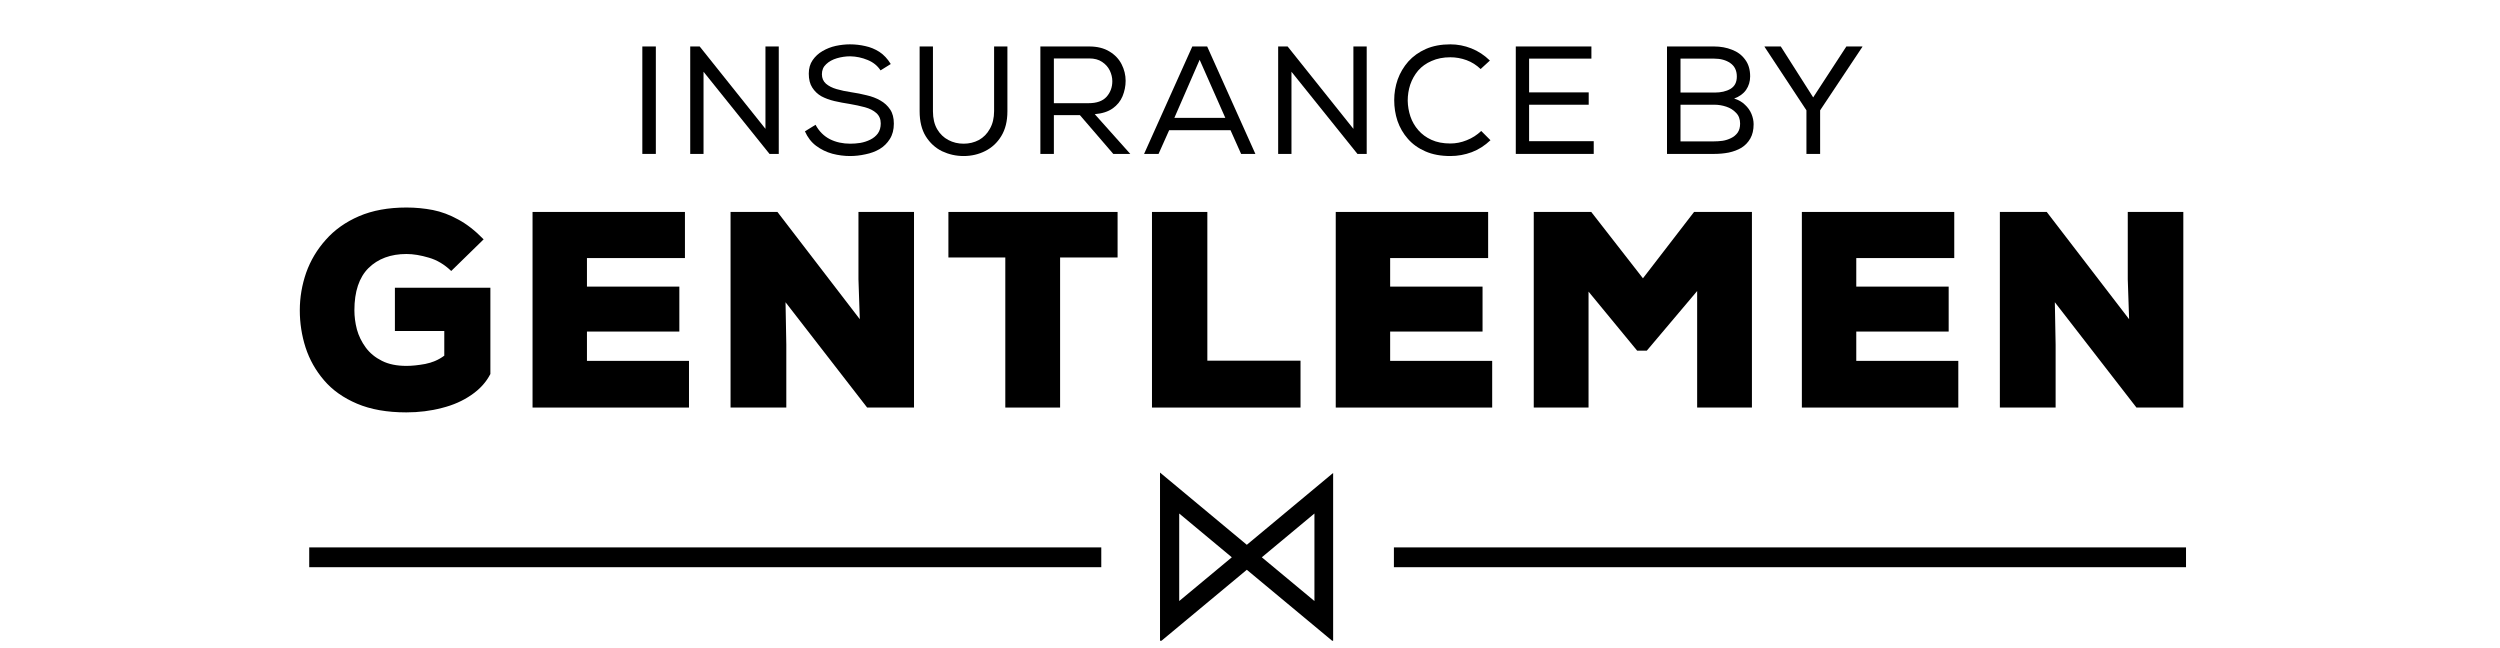
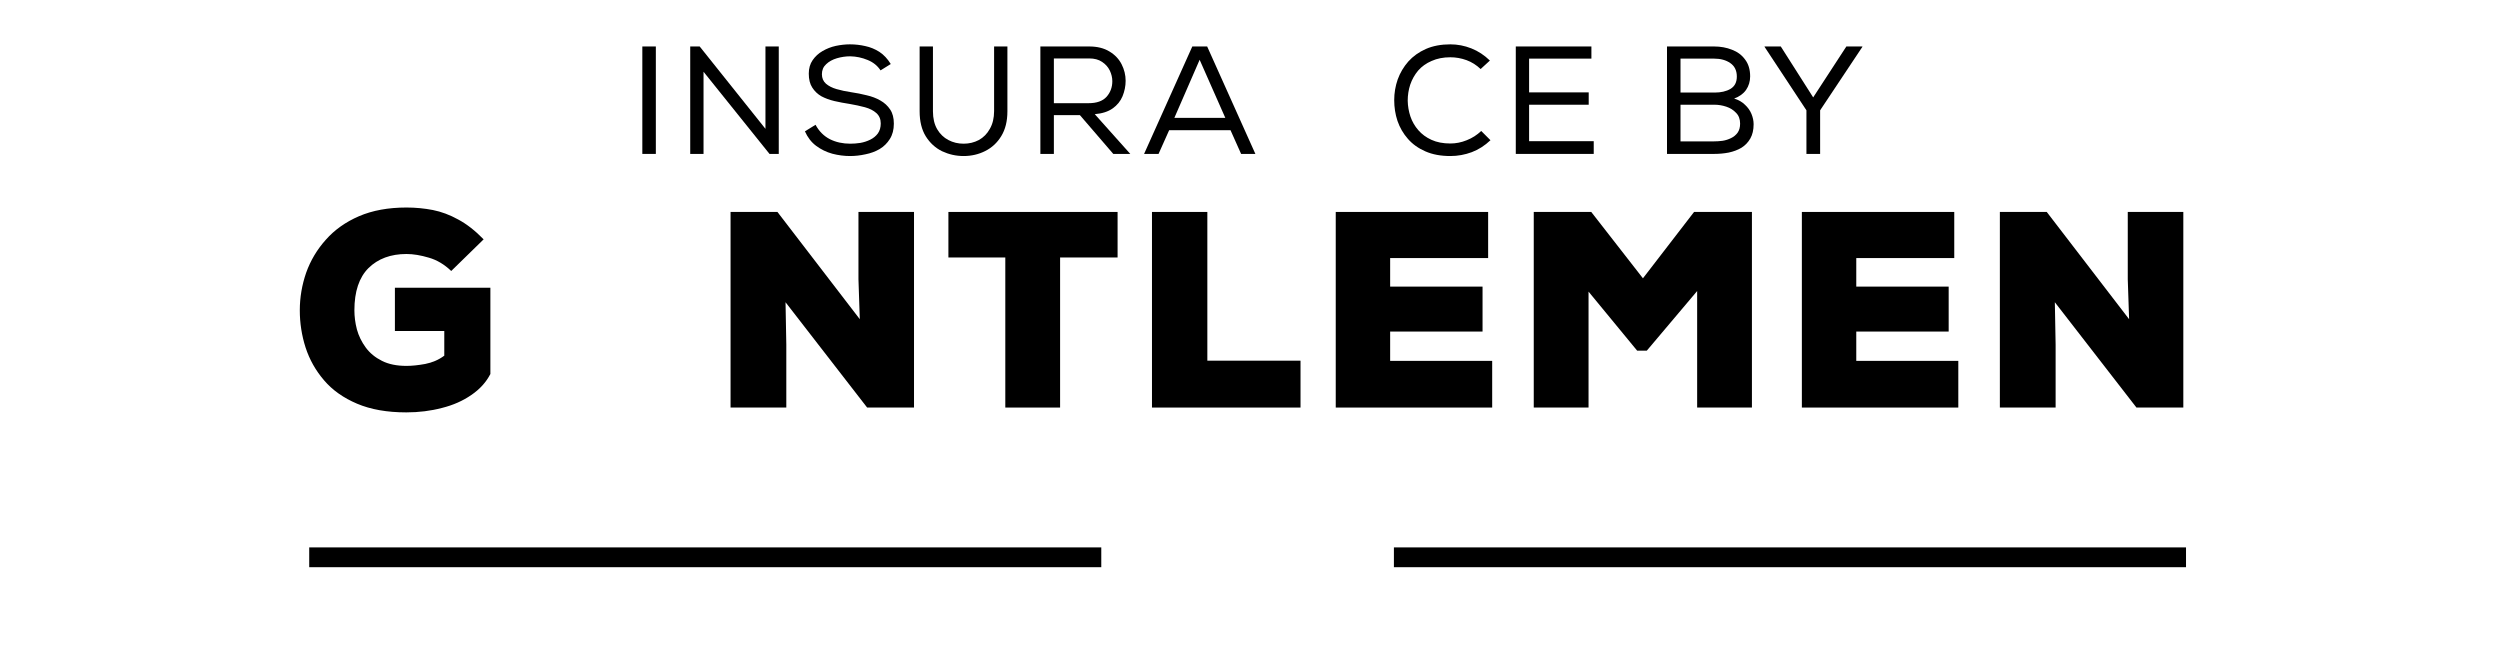
<svg xmlns="http://www.w3.org/2000/svg" width="270" zoomAndPan="magnify" viewBox="0 0 202.5 52.5" height="70" preserveAspectRatio="xMidYMid meet" version="1.0">
  <defs>
    <g />
    <clipPath id="3643a96802">
      <path d="M 0.531 12 L 156.961 12 L 156.961 41.129 L 0.531 41.129 Z M 0.531 12 " clip-rule="nonzero" />
    </clipPath>
    <clipPath id="2412213a87">
      <rect x="0" width="157" y="0" height="30" />
    </clipPath>
    <clipPath id="96a5be895f">
      <path d="M 27 0.949 L 130 0.949 L 130 17 L 27 17 Z M 27 0.949 " clip-rule="nonzero" />
    </clipPath>
    <clipPath id="b3e89116d2">
      <rect x="0" width="103" y="0" height="17" />
    </clipPath>
    <clipPath id="fd5921f3ba">
      <rect x="0" width="157" y="0" height="42" />
    </clipPath>
    <clipPath id="2133fbf6b7">
      <path d="M 24 38 L 178 38 L 178 52.004 L 24 52.004 Z M 24 38 " clip-rule="nonzero" />
    </clipPath>
    <clipPath id="966d007482">
      <path d="M 0.242 6 L 66 6 L 66 8 L 0.242 8 Z M 0.242 6 " clip-rule="nonzero" />
    </clipPath>
    <clipPath id="a362c8c2f8">
-       <path d="M 69.961 0.277 L 83.984 0.277 L 83.984 13.898 L 69.961 13.898 Z M 69.961 0.277 " clip-rule="nonzero" />
-     </clipPath>
+       </clipPath>
    <clipPath id="d5a2f69ce7">
-       <path d="M 88 6 L 153.82 6 L 153.82 8 L 88 8 Z M 88 6 " clip-rule="nonzero" />
+       <path d="M 88 6 L 153.82 6 L 153.82 8 L 88 8 Z " clip-rule="nonzero" />
    </clipPath>
    <clipPath id="b58186767a">
      <rect x="0" width="154" y="0" height="15" />
    </clipPath>
  </defs>
  <g transform="matrix(1, 0, 0, 1, 23, 0)">
    <g clip-path="url(#fd5921f3ba)">
      <g clip-path="url(#3643a96802)">
        <g transform="matrix(1, 0, 0, 1, 0, 12)">
          <g clip-path="url(#2412213a87)">
            <g fill="#000000" fill-opacity="1">
              <g transform="translate(0.565, 21.012)">
                <g>
                  <path d="M 8.422 -9.703 L 16.156 -9.703 L 16.156 -2.719 C 15.812 -2.051 15.297 -1.484 14.609 -1.016 C 13.93 -0.547 13.141 -0.195 12.234 0.031 C 11.328 0.27 10.363 0.391 9.344 0.391 C 7.789 0.391 6.461 0.156 5.359 -0.312 C 4.254 -0.781 3.363 -1.41 2.688 -2.203 C 2.008 -2.992 1.508 -3.879 1.188 -4.859 C 0.875 -5.836 0.719 -6.844 0.719 -7.875 C 0.719 -8.914 0.891 -9.93 1.234 -10.922 C 1.586 -11.91 2.117 -12.801 2.828 -13.594 C 3.535 -14.395 4.43 -15.031 5.516 -15.5 C 6.609 -15.969 7.891 -16.203 9.359 -16.203 C 10.098 -16.203 10.812 -16.133 11.5 -16 C 12.188 -15.863 12.867 -15.609 13.547 -15.234 C 14.234 -14.867 14.922 -14.332 15.609 -13.625 L 12.984 -11.062 C 12.43 -11.594 11.828 -11.953 11.172 -12.141 C 10.516 -12.336 9.91 -12.438 9.359 -12.438 C 8.078 -12.438 7.051 -12.055 6.281 -11.297 C 5.52 -10.535 5.141 -9.395 5.141 -7.875 C 5.141 -7.375 5.207 -6.859 5.344 -6.328 C 5.488 -5.805 5.727 -5.316 6.062 -4.859 C 6.395 -4.41 6.832 -4.051 7.375 -3.781 C 7.914 -3.508 8.578 -3.375 9.359 -3.375 C 9.797 -3.375 10.301 -3.426 10.875 -3.531 C 11.457 -3.645 11.973 -3.867 12.422 -4.203 L 12.422 -6.203 L 8.422 -6.203 Z M 8.422 -9.703 " />
                </g>
              </g>
            </g>
            <g fill="#000000" fill-opacity="1">
              <g transform="translate(18.527, 21.012)">
                <g>
-                   <path d="M 1.609 0 L 1.609 -15.844 L 13.953 -15.844 L 13.953 -12.109 L 6.016 -12.109 L 6.016 -9.797 L 13.5 -9.797 L 13.5 -6.156 L 6.016 -6.156 L 6.016 -3.781 L 14.281 -3.781 L 14.281 0 Z M 1.609 0 " />
-                 </g>
+                   </g>
              </g>
            </g>
            <g fill="#000000" fill-opacity="1">
              <g transform="translate(34.566, 21.012)">
                <g>
                  <path d="M 1.609 0 L 1.609 -15.844 L 5.406 -15.844 L 12.078 -7.156 L 11.969 -10.391 L 11.969 -15.844 L 16.469 -15.844 L 16.469 0 L 12.672 0 L 6.062 -8.531 L 6.125 -5.094 L 6.125 0 Z M 1.609 0 " />
                </g>
              </g>
            </g>
            <g fill="#000000" fill-opacity="1">
              <g transform="translate(53.477, 21.012)">
                <g>
                  <path d="M 4.953 0 L 4.953 -12.156 L 0.344 -12.156 L 0.344 -15.844 L 14.047 -15.844 L 14.047 -12.156 L 9.391 -12.156 L 9.391 0 Z M 4.953 0 " />
                </g>
              </g>
            </g>
            <g fill="#000000" fill-opacity="1">
              <g transform="translate(68.701, 21.012)">
                <g>
                  <path d="M 1.609 0 L 1.609 -15.844 L 6.094 -15.844 L 6.094 -3.797 L 13.641 -3.797 L 13.641 0 Z M 1.609 0 " />
                </g>
              </g>
            </g>
            <g fill="#000000" fill-opacity="1">
              <g transform="translate(83.586, 21.012)">
                <g>
                  <path d="M 1.609 0 L 1.609 -15.844 L 13.953 -15.844 L 13.953 -12.109 L 6.016 -12.109 L 6.016 -9.797 L 13.5 -9.797 L 13.5 -6.156 L 6.016 -6.156 L 6.016 -3.781 L 14.281 -3.781 L 14.281 0 Z M 1.609 0 " />
                </g>
              </g>
            </g>
            <g fill="#000000" fill-opacity="1">
              <g transform="translate(99.625, 21.012)">
                <g>
                  <path d="M 1.609 0 L 1.609 -15.844 L 6.266 -15.844 L 10.453 -10.469 L 14.594 -15.844 L 19.281 -15.844 L 19.281 0 L 14.844 0 L 14.844 -9.438 L 10.766 -4.609 L 9.984 -4.609 L 6.047 -9.391 L 6.047 0 Z M 1.609 0 " />
                </g>
              </g>
            </g>
            <g fill="#000000" fill-opacity="1">
              <g transform="translate(121.342, 21.012)">
                <g>
                  <path d="M 1.609 0 L 1.609 -15.844 L 13.953 -15.844 L 13.953 -12.109 L 6.016 -12.109 L 6.016 -9.797 L 13.5 -9.797 L 13.5 -6.156 L 6.016 -6.156 L 6.016 -3.781 L 14.281 -3.781 L 14.281 0 Z M 1.609 0 " />
                </g>
              </g>
            </g>
            <g fill="#000000" fill-opacity="1">
              <g transform="translate(137.38, 21.012)">
                <g>
                  <path d="M 1.609 0 L 1.609 -15.844 L 5.406 -15.844 L 12.078 -7.156 L 11.969 -10.391 L 11.969 -15.844 L 16.469 -15.844 L 16.469 0 L 12.672 0 L 6.062 -8.531 L 6.125 -5.094 L 6.125 0 Z M 1.609 0 " />
                </g>
              </g>
            </g>
          </g>
        </g>
      </g>
      <g clip-path="url(#96a5be895f)">
        <g transform="matrix(1, 0, 0, 1, 27, 0)">
          <g clip-path="url(#b3e89116d2)">
            <g fill="#000000" fill-opacity="1">
              <g transform="translate(0.873, 12.467)">
                <g>
                  <path d="M 1.156 0 L 1.156 -8.703 L 2.25 -8.703 L 2.25 0 Z M 1.156 0 " />
                </g>
              </g>
            </g>
            <g fill="#000000" fill-opacity="1">
              <g transform="translate(4.752, 12.467)">
                <g>
                  <path d="M 1.156 0 L 1.156 -8.703 L 1.922 -8.703 L 7.25 -2.031 L 7.25 -8.703 L 8.328 -8.703 L 8.328 0 L 7.578 0 L 2.234 -6.656 L 2.234 0 Z M 1.156 0 " />
                </g>
              </g>
            </g>
            <g fill="#000000" fill-opacity="1">
              <g transform="translate(14.699, 12.467)">
                <g>
                  <path d="M 4.156 0.172 C 3.676 0.172 3.195 0.109 2.719 -0.016 C 2.238 -0.148 1.801 -0.363 1.406 -0.656 C 1.02 -0.945 0.719 -1.336 0.5 -1.828 L 1.359 -2.359 C 1.648 -1.828 2.039 -1.438 2.531 -1.188 C 3.02 -0.945 3.566 -0.828 4.172 -0.828 C 4.43 -0.828 4.703 -0.848 4.984 -0.891 C 5.273 -0.941 5.547 -1.031 5.797 -1.156 C 6.047 -1.281 6.25 -1.445 6.406 -1.656 C 6.562 -1.875 6.641 -2.145 6.641 -2.469 C 6.641 -2.82 6.52 -3.102 6.281 -3.312 C 6.051 -3.52 5.742 -3.676 5.359 -3.781 C 4.973 -3.883 4.562 -3.973 4.125 -4.047 C 3.707 -4.109 3.297 -4.188 2.891 -4.281 C 2.492 -4.375 2.141 -4.504 1.828 -4.672 C 1.523 -4.848 1.281 -5.082 1.094 -5.375 C 0.906 -5.664 0.812 -6.039 0.812 -6.5 C 0.812 -6.926 0.914 -7.289 1.125 -7.594 C 1.332 -7.895 1.598 -8.141 1.922 -8.328 C 2.254 -8.523 2.613 -8.664 3 -8.75 C 3.395 -8.832 3.773 -8.875 4.141 -8.875 C 4.566 -8.875 4.984 -8.828 5.391 -8.734 C 5.797 -8.648 6.176 -8.492 6.531 -8.266 C 6.883 -8.035 7.191 -7.707 7.453 -7.281 L 6.625 -6.766 C 6.375 -7.148 6.023 -7.43 5.578 -7.609 C 5.129 -7.797 4.66 -7.895 4.172 -7.906 C 3.805 -7.906 3.445 -7.852 3.094 -7.75 C 2.738 -7.645 2.445 -7.484 2.219 -7.266 C 1.988 -7.055 1.875 -6.785 1.875 -6.453 C 1.875 -6.141 1.984 -5.883 2.203 -5.688 C 2.422 -5.5 2.707 -5.352 3.062 -5.25 C 3.426 -5.145 3.816 -5.062 4.234 -5 C 4.672 -4.938 5.094 -4.852 5.5 -4.75 C 5.914 -4.656 6.285 -4.516 6.609 -4.328 C 6.941 -4.141 7.207 -3.895 7.406 -3.594 C 7.602 -3.301 7.703 -2.922 7.703 -2.453 C 7.703 -1.961 7.594 -1.547 7.375 -1.203 C 7.164 -0.867 6.891 -0.598 6.547 -0.391 C 6.203 -0.191 5.82 -0.051 5.406 0.031 C 4.988 0.125 4.57 0.172 4.156 0.172 Z M 4.156 0.172 " />
                </g>
              </g>
            </g>
            <g fill="#000000" fill-opacity="1">
              <g transform="translate(23.428, 12.467)">
                <g>
                  <path d="M 4.625 0.172 C 4.008 0.172 3.426 0.039 2.875 -0.219 C 2.332 -0.488 1.895 -0.891 1.562 -1.422 C 1.227 -1.961 1.062 -2.641 1.062 -3.453 L 1.062 -8.703 L 2.141 -8.703 L 2.141 -3.453 C 2.141 -2.879 2.254 -2.395 2.484 -2 C 2.711 -1.613 3.016 -1.32 3.391 -1.125 C 3.766 -0.926 4.176 -0.828 4.625 -0.828 C 5.07 -0.828 5.484 -0.926 5.859 -1.125 C 6.234 -1.332 6.531 -1.633 6.75 -2.031 C 6.977 -2.426 7.094 -2.906 7.094 -3.469 L 7.094 -8.703 L 8.172 -8.703 L 8.172 -3.453 C 8.172 -2.648 8.004 -1.977 7.672 -1.438 C 7.348 -0.906 6.914 -0.504 6.375 -0.234 C 5.844 0.035 5.258 0.172 4.625 0.172 Z M 4.625 0.172 " />
                </g>
              </g>
            </g>
            <g fill="#000000" fill-opacity="1">
              <g transform="translate(33.114, 12.467)">
                <g>
                  <path d="M 1.156 0 L 1.156 -8.703 L 5.109 -8.703 C 5.766 -8.703 6.312 -8.566 6.75 -8.297 C 7.188 -8.035 7.516 -7.691 7.734 -7.266 C 7.953 -6.836 8.062 -6.391 8.062 -5.922 C 8.062 -5.492 7.977 -5.078 7.812 -4.672 C 7.645 -4.273 7.379 -3.945 7.016 -3.688 C 6.648 -3.426 6.164 -3.27 5.562 -3.219 L 8.438 0 L 7.062 0 L 4.359 -3.141 L 2.25 -3.141 L 2.25 0 Z M 2.25 -4.109 L 5.062 -4.109 C 5.719 -4.109 6.203 -4.281 6.516 -4.625 C 6.828 -4.977 6.984 -5.398 6.984 -5.891 C 6.984 -6.18 6.914 -6.469 6.781 -6.75 C 6.645 -7.031 6.438 -7.266 6.156 -7.453 C 5.883 -7.641 5.535 -7.734 5.109 -7.734 L 2.25 -7.734 Z M 2.25 -4.109 " />
                </g>
              </g>
            </g>
            <g fill="#000000" fill-opacity="1">
              <g transform="translate(42.452, 12.467)">
                <g>
                  <path d="M 0.219 0 L 4.125 -8.703 L 5.328 -8.703 L 9.234 0 L 8.078 0 L 7.219 -1.922 L 2.25 -1.922 L 1.391 0 Z M 2.672 -2.922 L 6.797 -2.922 L 4.719 -7.625 Z M 2.672 -2.922 " />
                </g>
              </g>
            </g>
            <g fill="#000000" fill-opacity="1">
              <g transform="translate(52.375, 12.467)">
                <g>
-                   <path d="M 1.156 0 L 1.156 -8.703 L 1.922 -8.703 L 7.25 -2.031 L 7.25 -8.703 L 8.328 -8.703 L 8.328 0 L 7.578 0 L 2.234 -6.656 L 2.234 0 Z M 1.156 0 " />
-                 </g>
+                   </g>
              </g>
            </g>
            <g fill="#000000" fill-opacity="1">
              <g transform="translate(62.322, 12.467)">
                <g>
                  <path d="M 5.156 0.172 C 4.383 0.172 3.711 0.047 3.141 -0.203 C 2.566 -0.453 2.094 -0.789 1.719 -1.219 C 1.344 -1.645 1.062 -2.129 0.875 -2.672 C 0.695 -3.211 0.609 -3.773 0.609 -4.359 C 0.609 -4.93 0.703 -5.488 0.891 -6.031 C 1.086 -6.57 1.375 -7.055 1.75 -7.484 C 2.133 -7.91 2.609 -8.25 3.172 -8.5 C 3.742 -8.75 4.406 -8.875 5.156 -8.875 C 5.738 -8.875 6.305 -8.766 6.859 -8.547 C 7.41 -8.328 7.91 -8 8.359 -7.562 L 7.609 -6.875 C 7.273 -7.195 6.895 -7.438 6.469 -7.594 C 6.039 -7.75 5.602 -7.828 5.156 -7.828 C 4.582 -7.828 4.078 -7.727 3.641 -7.531 C 3.203 -7.344 2.836 -7.082 2.547 -6.75 C 2.266 -6.414 2.051 -6.035 1.906 -5.609 C 1.77 -5.191 1.703 -4.758 1.703 -4.312 C 1.711 -3.875 1.785 -3.445 1.922 -3.031 C 2.066 -2.613 2.281 -2.242 2.562 -1.922 C 2.844 -1.598 3.195 -1.336 3.625 -1.141 C 4.062 -0.941 4.57 -0.844 5.156 -0.844 C 5.602 -0.844 6.047 -0.93 6.484 -1.109 C 6.93 -1.285 7.32 -1.535 7.656 -1.859 L 8.406 -1.109 C 7.945 -0.672 7.441 -0.348 6.891 -0.141 C 6.336 0.066 5.758 0.172 5.156 0.172 Z M 5.156 0.172 " />
                </g>
              </g>
            </g>
            <g fill="#000000" fill-opacity="1">
              <g transform="translate(71.623, 12.467)">
                <g>
                  <path d="M 1.156 0 L 1.156 -8.703 L 7.281 -8.703 L 7.281 -7.719 L 2.234 -7.719 L 2.234 -4.984 L 7.062 -4.984 L 7.062 -3.984 L 2.234 -3.984 L 2.234 -1.031 L 7.469 -1.031 L 7.469 0 Z M 1.156 0 " />
                </g>
              </g>
            </g>
            <g fill="#000000" fill-opacity="1">
              <g transform="translate(80.202, 12.467)">
                <g />
              </g>
            </g>
            <g fill="#000000" fill-opacity="1">
              <g transform="translate(83.871, 12.467)">
                <g>
                  <path d="M 1.156 0 L 1.156 -8.703 L 4.969 -8.703 C 5.5 -8.703 5.984 -8.613 6.422 -8.438 C 6.867 -8.27 7.223 -8.004 7.484 -7.641 C 7.754 -7.285 7.891 -6.832 7.891 -6.281 C 7.891 -5.875 7.781 -5.508 7.562 -5.188 C 7.344 -4.875 7.02 -4.641 6.594 -4.484 C 6.945 -4.379 7.238 -4.211 7.469 -3.984 C 7.707 -3.766 7.883 -3.516 8 -3.234 C 8.113 -2.953 8.172 -2.676 8.172 -2.406 C 8.172 -1.945 8.082 -1.562 7.906 -1.25 C 7.727 -0.938 7.488 -0.688 7.188 -0.5 C 6.883 -0.32 6.539 -0.191 6.156 -0.109 C 5.77 -0.035 5.375 0 4.969 0 Z M 2.25 -4.969 L 5.016 -4.969 C 5.523 -4.969 5.953 -5.066 6.297 -5.266 C 6.641 -5.473 6.812 -5.805 6.812 -6.266 C 6.812 -6.754 6.633 -7.117 6.281 -7.359 C 5.938 -7.598 5.5 -7.719 4.969 -7.719 L 2.25 -7.719 Z M 2.25 -1.016 L 4.969 -1.016 C 5.188 -1.016 5.414 -1.031 5.656 -1.062 C 5.906 -1.102 6.133 -1.176 6.344 -1.281 C 6.562 -1.383 6.738 -1.531 6.875 -1.719 C 7.008 -1.906 7.078 -2.148 7.078 -2.453 C 7.078 -2.816 6.969 -3.109 6.75 -3.328 C 6.539 -3.555 6.273 -3.723 5.953 -3.828 C 5.641 -3.93 5.328 -3.984 5.016 -3.984 L 2.25 -3.984 Z M 2.25 -1.016 " />
                </g>
              </g>
            </g>
            <g fill="#000000" fill-opacity="1">
              <g transform="translate(92.649, 12.467)">
                <g>
                  <path d="M 3.672 0 L 3.672 -3.531 L 0.281 -8.672 L 0.281 -8.703 L 1.594 -8.703 L 4.219 -4.578 L 6.906 -8.703 L 8.203 -8.703 L 8.203 -8.672 L 4.781 -3.531 L 4.781 0 Z M 3.672 0 " />
                </g>
              </g>
            </g>
          </g>
        </g>
      </g>
    </g>
  </g>
  <g clip-path="url(#2133fbf6b7)">
    <g transform="matrix(1, 0, 0, 1, 24, 38)">
      <g clip-path="url(#b58186767a)">
        <g clip-path="url(#966d007482)">
          <path stroke-linecap="butt" transform="matrix(0.401, 0, 0, 0.401, 1.045, 6.338)" fill="none" stroke-linejoin="miter" d="M 0.004 2.003 L 159.997 2.003 " stroke="#000000" stroke-width="4" stroke-opacity="1" stroke-miterlimit="4" />
        </g>
        <g clip-path="url(#a362c8c2f8)">
-           <path fill="#000000" d="M 84.023 0.277 L 76.992 6.129 L 69.961 0.277 L 69.961 14 L 76.992 8.152 L 84.023 14 Z M 78.207 7.141 L 82.469 3.594 L 82.469 10.684 Z M 71.516 3.594 L 75.777 7.141 L 71.516 10.684 Z M 71.516 3.594 " fill-opacity="1" fill-rule="nonzero" />
-         </g>
+           </g>
        <g clip-path="url(#d5a2f69ce7)">
          <path stroke-linecap="butt" transform="matrix(0.401, 0, 0, 0.401, 88.906, 6.338)" fill="none" stroke-linejoin="miter" d="M 0.001 2.003 L 160.003 2.003 " stroke="#000000" stroke-width="4" stroke-opacity="1" stroke-miterlimit="4" />
        </g>
      </g>
    </g>
  </g>
</svg>